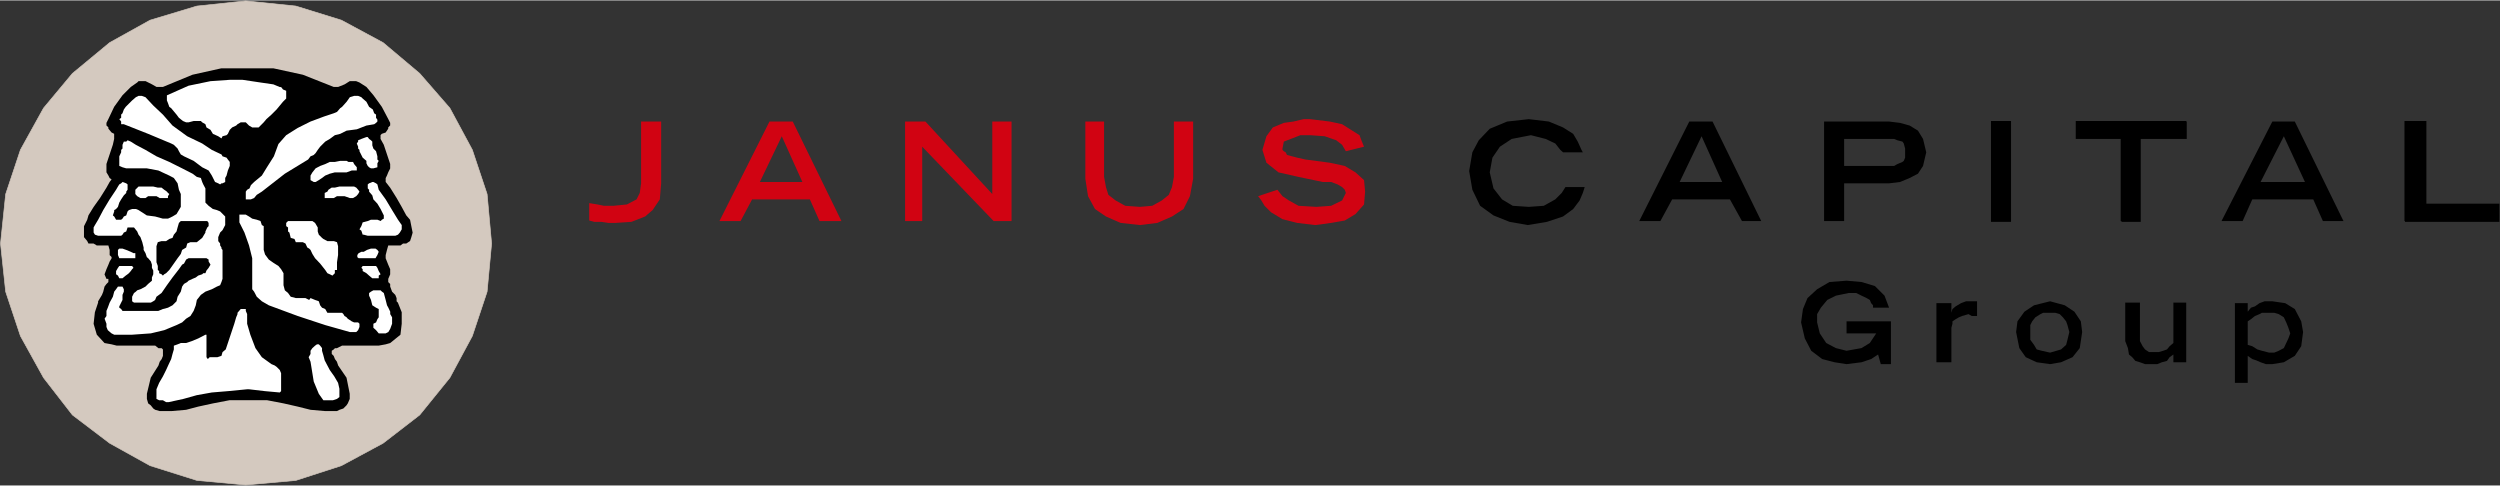
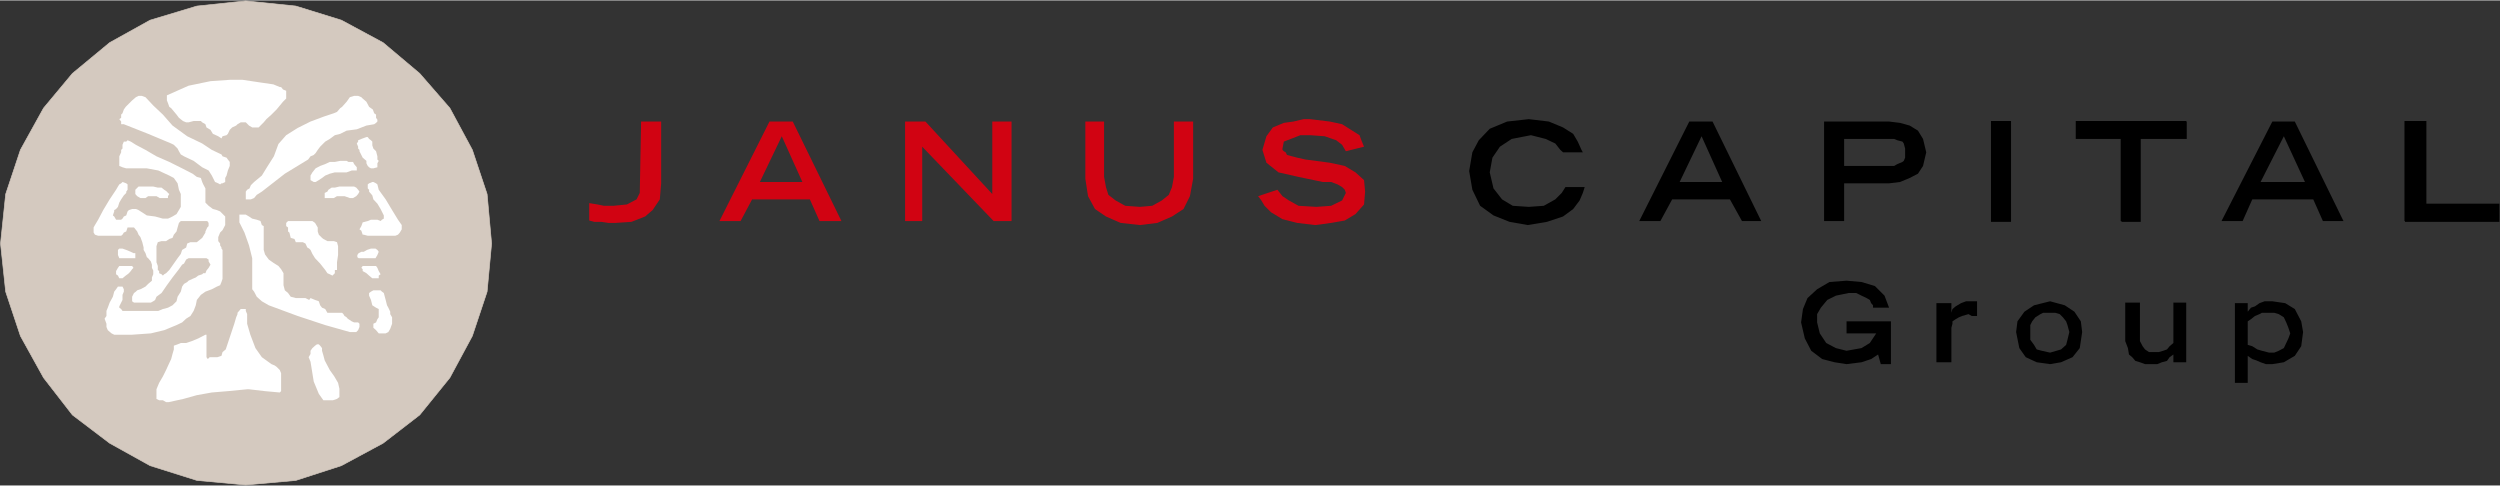
<svg xmlns="http://www.w3.org/2000/svg" version="1.0" width="1024" height="199" viewBox="0 0 292.1 56.675" id="svg2680">
  <rect x="0" y="0" width="292.1" height="56.675" fill="#333333" stroke="none" />
  <defs id="defs2682" />
  <g transform="translate(-228.95,-504.025)" id="layer1">
-     <path d="M 152.312,13.875 L 151.125,14.156 L 150,14.312 L 148.719,14.844 L 147.969,15.875 L 147.5,17.469 L 147.969,18.969 L 149.375,20.094 L 151.719,20.625 L 154.562,21.219 L 155.531,21.219 L 156.281,21.5 L 156.812,21.812 L 157.125,22.125 L 157.25,22.5 L 156.812,23.375 L 155.531,24 L 153.812,24.125 L 151.719,24 L 150.594,23.375 L 149.844,22.875 L 149.25,22.125 L 147,22.875 L 147.375,23.375 L 147.75,24 L 148.5,24.75 L 149.844,25.562 L 151.562,26 L 153.656,26.25 L 155.531,26 L 157.125,25.719 L 158.375,24.969 L 159.375,23.844 L 159.5,22.344 L 159.375,21 L 158.375,20.094 L 157.125,19.344 L 155.375,18.969 L 152.531,18.594 L 151.562,18.375 L 150.969,18.219 L 150.375,18.062 L 150.219,17.75 L 150,17.625 L 149.844,17.469 L 149.844,17.312 L 150,16.5 L 150.812,16.188 L 151.938,15.75 L 153.062,15.75 L 154.781,15.875 L 156.125,16.344 L 156.812,16.875 L 157.25,17.625 L 159.375,17.094 L 159.125,16.5 L 158.844,15.75 L 158,15.219 L 156.812,14.469 L 155.375,14.156 L 153.062,13.875 L 152.312,13.875 z M 74.906,14.156 L 74.906,21.375 L 74.75,22.5 L 74.375,23.25 L 73.25,23.844 L 71.688,24 L 70.562,24 L 69.812,23.844 L 68.844,23.688 L 68.844,25.719 L 69.438,25.875 L 70.25,25.875 L 71.094,26 L 71.906,26 L 73.781,25.875 L 75.375,25.25 L 76.25,24.5 L 77.094,23.25 L 77.25,21.375 L 77.25,14.156 L 74.906,14.156 z M 89.906,14.156 L 84.062,25.781 L 86.531,25.781 L 87.875,23.25 L 94.625,23.25 L 95.75,25.781 L 98.312,25.781 L 92.625,14.156 L 89.906,14.156 z M 105.75,14.156 L 105.75,25.781 L 107.75,25.781 L 107.75,17.094 L 116.094,25.781 L 118.188,25.781 L 118.188,14.156 L 115.938,14.156 L 115.938,22.625 L 108.125,14.156 L 105.75,14.156 z M 126.812,14.156 L 126.812,20.844 L 127.125,22.875 L 127.938,24.375 L 129.219,25.25 L 130.938,26 L 133.188,26.25 L 135.219,26 L 136.938,25.25 L 138.281,24.375 L 139.031,22.875 L 139.406,20.844 L 139.406,14.156 L 137.156,14.156 L 137.156,20.625 L 136.938,21.812 L 136.562,22.719 L 135.75,23.375 L 134.625,24 L 133.188,24.125 L 131.469,24 L 130.344,23.375 L 129.5,22.719 L 129.219,21.812 L 129,20.625 L 129,14.156 L 126.812,14.156 z M 91.344,15.875 L 93.75,21.219 L 88.781,21.219 L 91.344,15.875 z" transform="translate(228.95,504.025)" id="path2528" style="fill:#d10312;fill-opacity:1;fill-rule:evenodd;stroke:none" />
+     <path d="M 152.312,13.875 L 151.125,14.156 L 150,14.312 L 148.719,14.844 L 147.969,15.875 L 147.5,17.469 L 147.969,18.969 L 149.375,20.094 L 151.719,20.625 L 154.562,21.219 L 155.531,21.219 L 156.281,21.5 L 156.812,21.812 L 157.125,22.125 L 157.25,22.5 L 156.812,23.375 L 155.531,24 L 153.812,24.125 L 151.719,24 L 150.594,23.375 L 149.844,22.875 L 149.25,22.125 L 147,22.875 L 147.375,23.375 L 147.75,24 L 148.5,24.75 L 149.844,25.562 L 151.562,26 L 153.656,26.25 L 155.531,26 L 157.125,25.719 L 158.375,24.969 L 159.375,23.844 L 159.5,22.344 L 159.375,21 L 158.375,20.094 L 157.125,19.344 L 155.375,18.969 L 152.531,18.594 L 151.562,18.375 L 150.969,18.219 L 150.375,18.062 L 150.219,17.75 L 150,17.625 L 149.844,17.469 L 149.844,17.312 L 150,16.5 L 150.812,16.188 L 151.938,15.75 L 153.062,15.75 L 154.781,15.875 L 156.125,16.344 L 156.812,16.875 L 157.25,17.625 L 159.375,17.094 L 159.125,16.5 L 158.844,15.75 L 158,15.219 L 156.812,14.469 L 155.375,14.156 L 153.062,13.875 L 152.312,13.875 z M 74.906,14.156 L 74.75,22.5 L 74.375,23.25 L 73.25,23.844 L 71.688,24 L 70.562,24 L 69.812,23.844 L 68.844,23.688 L 68.844,25.719 L 69.438,25.875 L 70.25,25.875 L 71.094,26 L 71.906,26 L 73.781,25.875 L 75.375,25.25 L 76.25,24.5 L 77.094,23.25 L 77.25,21.375 L 77.25,14.156 L 74.906,14.156 z M 89.906,14.156 L 84.062,25.781 L 86.531,25.781 L 87.875,23.25 L 94.625,23.25 L 95.75,25.781 L 98.312,25.781 L 92.625,14.156 L 89.906,14.156 z M 105.75,14.156 L 105.75,25.781 L 107.75,25.781 L 107.75,17.094 L 116.094,25.781 L 118.188,25.781 L 118.188,14.156 L 115.938,14.156 L 115.938,22.625 L 108.125,14.156 L 105.75,14.156 z M 126.812,14.156 L 126.812,20.844 L 127.125,22.875 L 127.938,24.375 L 129.219,25.25 L 130.938,26 L 133.188,26.25 L 135.219,26 L 136.938,25.25 L 138.281,24.375 L 139.031,22.875 L 139.406,20.844 L 139.406,14.156 L 137.156,14.156 L 137.156,20.625 L 136.938,21.812 L 136.562,22.719 L 135.75,23.375 L 134.625,24 L 133.188,24.125 L 131.469,24 L 130.344,23.375 L 129.5,22.719 L 129.219,21.812 L 129,20.625 L 129,14.156 L 126.812,14.156 z M 91.344,15.875 L 93.75,21.219 L 88.781,21.219 L 91.344,15.875 z" transform="translate(228.95,504.025)" id="path2528" style="fill:#d10312;fill-opacity:1;fill-rule:evenodd;stroke:none" />
    <path d="M 178.625,13.875 L 176.094,14.156 L 174.062,15 L 172.781,16.344 L 172.031,17.75 L 171.656,19.938 L 172.031,22.125 L 172.938,24 L 174.5,25.125 L 176.375,25.875 L 178.5,26.25 L 180.75,25.875 L 182.625,25.25 L 183.812,24.375 L 184.562,23.375 L 184.938,22.5 L 185.156,21.812 L 182.906,21.812 L 182.469,22.5 L 181.719,23.25 L 180.375,24 L 178.625,24.125 L 176.75,24 L 175.5,23.25 L 174.5,21.969 L 174.062,20.094 L 174.375,18.375 L 175.25,17.094 L 176.625,16.188 L 178.875,15.75 L 180.594,16.188 L 181.719,16.719 L 182.312,17.469 L 182.625,17.75 L 184.938,17.75 L 184.781,17.469 L 184.344,16.5 L 183.812,15.594 L 182.625,14.844 L 180.969,14.156 L 178.625,13.875 z M 232.625,14.094 L 232.625,25.781 L 232.625,25.875 L 234.969,25.875 L 234.969,14.156 L 234.969,14.094 L 232.625,14.094 z M 242.531,14.094 L 242.531,16.125 L 242.531,16.188 L 247.781,16.188 L 247.781,25.781 L 247.875,25.781 L 247.875,25.875 L 250.125,25.875 L 250.125,16.188 L 255.5,16.188 L 255.5,14.156 L 255.438,14.156 L 255.438,14.094 L 242.531,14.094 z M 280.938,14.094 L 280.938,25.781 L 281,25.781 L 281,25.875 L 292.031,25.875 L 292.031,23.75 L 283.5,23.75 L 283.5,14.094 L 280.938,14.094 z M 197.375,14.156 L 191.531,25.781 L 194,25.781 L 195.375,23.25 L 202.125,23.25 L 203.531,25.781 L 205.781,25.781 L 200.094,14.156 L 197.375,14.156 z M 213.125,14.156 L 213.125,25.781 L 215.469,25.781 L 215.469,21.375 L 220.719,21.375 L 222,21.219 L 223.125,20.75 L 224.094,20.25 L 224.688,19.344 L 225.062,17.75 L 224.688,16.188 L 224.094,15.219 L 223.125,14.625 L 222,14.312 L 220.719,14.156 L 213.125,14.156 z M 265.5,14.156 L 259.562,25.781 L 262.031,25.781 L 263.156,23.25 L 270.281,23.25 L 271.406,25.781 L 273.812,25.781 L 268.125,14.156 L 265.5,14.156 z M 198.812,15.875 L 201.219,21.219 L 196.25,21.219 L 198.812,15.875 z M 266.844,15.875 L 269.312,21.219 L 264.125,21.219 L 266.844,15.875 z M 215.469,16.188 L 221.312,16.188 L 221.688,16.344 L 222.281,16.5 L 222.438,16.719 L 222.594,17.312 L 222.594,18.375 L 222.438,18.75 L 222.281,18.875 L 221.688,19.125 L 221.312,19.344 L 220.125,19.344 L 215.469,19.344 L 215.469,16.188 z M 215.75,32.75 L 213.75,32.906 L 212.312,33.75 L 211.188,34.781 L 210.656,36.062 L 210.438,37.625 L 210.875,39.5 L 211.625,40.938 L 212.906,41.906 L 214.344,42.281 L 215.75,42.5 L 217.5,42.281 L 218.625,41.906 L 219.438,41.375 L 219.75,42.5 L 220.938,42.5 L 220.938,37.5 L 215.75,37.5 L 215.75,38.906 L 219.219,38.906 L 218.469,40.031 L 217.5,40.625 L 215.75,40.938 L 214.5,40.625 L 213.375,40.031 L 212.625,38.906 L 212.312,37.625 L 212.312,36.656 L 212.75,35.906 L 213.5,35 L 214.5,34.5 L 216,34.188 L 216.875,34.188 L 217.5,34.5 L 218.094,34.781 L 218.469,35 L 218.625,35.375 L 218.844,35.625 L 218.844,35.906 L 220.719,35.906 L 220.188,34.5 L 219.062,33.375 L 217.5,32.906 L 215.75,32.75 z M 229.719,35.156 L 229.125,35.375 L 228.5,35.75 L 228.125,36.062 L 228,36.5 L 228,35.375 L 226.25,35.375 L 226.25,42.281 L 228,42.281 L 228,38.25 L 228.125,37.781 L 228.125,37.5 L 228.5,37.25 L 228.875,37.031 L 229.25,36.875 L 230,36.656 L 230.375,36.875 L 231,36.875 L 231,35.156 L 229.719,35.156 z M 239.531,35.156 L 237.656,35.625 L 236.531,36.375 L 235.719,37.5 L 235.562,38.75 L 235.938,40.625 L 236.688,41.688 L 237.969,42.281 L 239.531,42.5 L 240.812,42.281 L 242.156,41.688 L 243,40.625 L 243.281,38.75 L 243.125,37.5 L 242.375,36.375 L 241.25,35.625 L 239.531,35.156 z M 264.594,35.156 L 264,35.375 L 263.469,35.75 L 263,35.906 L 262.625,36.375 L 262.625,35.375 L 261.125,35.375 L 261.125,44.688 L 262.625,44.688 L 262.625,41.531 L 263.156,41.906 L 263.625,42.062 L 264.125,42.281 L 264.75,42.5 L 265.5,42.5 L 266.844,42.281 L 268.125,41.531 L 268.875,40.406 L 269.094,38.75 L 268.875,37.5 L 268.125,36.062 L 267,35.375 L 265.5,35.156 L 264.594,35.156 z M 248.312,35.312 L 248.312,39.812 L 248.625,40.625 L 248.75,41.375 L 249.125,41.688 L 249.5,42.125 L 250.031,42.281 L 250.625,42.5 L 252.062,42.5 L 252.594,42.281 L 253.188,42.125 L 253.5,41.688 L 253.938,41.375 L 253.938,42.281 L 255.438,42.281 L 255.438,35.312 L 253.938,35.312 L 253.938,40.031 L 253.5,40.406 L 253.188,40.781 L 252.75,40.938 L 252.219,41.094 L 251.094,41.094 L 250.625,40.781 L 250.344,40.406 L 250.031,39.812 L 250.031,35.312 L 248.312,35.312 z M 238.719,36.5 L 240.125,36.5 L 240.656,36.656 L 241.031,37.031 L 241.406,37.5 L 241.562,37.938 L 241.781,38.75 L 241.562,39.656 L 241.406,40.25 L 240.812,40.781 L 240.281,40.938 L 239.531,41.156 L 238.562,40.938 L 237.969,40.781 L 237.656,40.25 L 237.219,39.656 L 237.219,37.938 L 237.438,37.5 L 237.812,37.031 L 238.406,36.656 L 238.719,36.5 z M 264.281,36.5 L 265.719,36.5 L 266.25,36.656 L 266.844,37.031 L 267.125,37.625 L 267.375,38.25 L 267.594,38.906 L 267.375,39.5 L 267.125,40.031 L 266.844,40.625 L 266.25,40.938 L 265.719,41.156 L 265.125,41.156 L 264.281,40.938 L 263.75,40.781 L 263.156,40.406 L 262.625,40.25 L 262.625,37.5 L 263,37.25 L 263.469,36.875 L 264,36.656 L 264.281,36.5 z" transform="translate(228.95,504.025)" id="path2548" style="fill:#000000;fill-opacity:1;fill-rule:evenodd;stroke:none" />
    <path d="M 229.012,532.437 L 229.613,538.062 L 231.338,543.237 L 234.037,548.112 L 237.412,552.462 L 241.762,555.762 L 246.488,558.387 L 251.963,560.112 L 257.663,560.637 L 263.512,560.112 L 268.837,558.387 L 273.712,555.762 L 277.988,552.462 L 281.512,548.112 L 284.137,543.237 L 285.863,538.062 L 286.387,532.437 L 285.863,526.662 L 284.137,521.487 L 281.512,516.612 L 277.988,512.562 L 273.712,508.962 L 268.837,506.337 L 263.512,504.687 L 257.663,504.087 L 251.963,504.687 L 246.488,506.337 L 241.762,508.962 L 237.412,512.562 L 234.037,516.612 L 231.338,521.487 L 229.613,526.662 L 229.012,532.437" id="path2596" style="fill:#d4c9bf;fill-opacity:1;fill-rule:evenodd;stroke:none" />
    <path d="M 229.012,532.437 L 229.613,538.062 L 231.338,543.237 L 234.037,548.112 L 237.412,552.462 L 241.762,555.762 L 246.488,558.387 L 251.963,560.112 L 257.663,560.637 L 263.512,560.112 L 268.837,558.387 L 273.712,555.762 L 277.988,552.462 L 281.512,548.112 L 284.137,543.237 L 285.863,538.062 L 286.387,532.437 L 285.863,526.662 L 284.137,521.487 L 281.512,516.612 L 277.988,512.562 L 273.712,508.962 L 268.837,506.337 L 263.512,504.687 L 257.663,504.087 L 251.963,504.687 L 246.488,506.337 L 241.762,508.962 L 237.412,512.562 L 234.037,516.612 L 231.338,521.487 L 229.613,526.662 L 229.012,532.437 z" id="path2598" style="fill:none;stroke:#d4c9bf;stroke-width:0.075;stroke-linecap:round;stroke-linejoin:round;stroke-miterlimit:10;stroke-dasharray:none;stroke-opacity:1" />
-     <path d="M 257.812,511.962 L 260.887,511.962 L 264.337,512.712 L 267.938,514.137 L 268.462,514.137 L 269.212,513.837 L 269.812,513.462 L 270.562,513.462 L 270.938,513.612 L 271.762,514.137 L 272.587,515.112 L 273.562,516.462 L 274.312,517.887 L 274.538,518.337 L 274.538,518.637 L 274.312,518.862 L 274.312,519.012 L 274.012,519.462 L 273.562,519.612 L 273.413,519.762 L 273.413,520.212 L 273.788,520.887 L 274.163,522.012 L 274.538,523.137 L 274.538,523.662 L 274.312,524.112 L 274.163,524.487 L 274.012,524.787 L 274.012,525.237 L 274.538,525.912 L 275.288,527.112 L 275.887,528.162 L 276.413,529.137 L 276.863,529.662 L 277.012,530.412 L 277.163,531.162 L 277.012,531.687 L 276.863,532.137 L 276.413,532.437 L 276.038,532.437 L 275.738,532.662 L 274.312,532.662 L 274.163,533.187 L 274.012,533.787 L 274.012,534.162 L 274.163,534.537 L 274.312,534.912 L 274.538,535.437 L 274.538,536.037 L 274.312,536.562 L 274.312,536.937 L 274.538,537.162 L 274.538,537.462 L 274.762,538.062 L 275.137,538.437 L 275.288,538.812 L 275.288,539.187 L 275.438,539.337 L 275.887,540.462 L 275.887,541.812 L 275.738,543.087 L 274.538,544.062 L 274.012,544.212 L 273.188,544.362 L 268.913,544.362 L 268.312,544.662 L 268.087,544.662 L 267.938,544.812 L 267.712,544.962 L 267.712,545.337 L 267.938,545.562 L 268.087,545.937 L 268.312,546.237 L 268.462,546.687 L 269.438,548.112 L 269.812,549.987 L 269.812,550.587 L 269.587,551.112 L 269.438,551.337 L 269.062,551.712 L 268.613,551.862 L 268.312,552.012 L 266.962,552.012 L 265.238,551.862 L 263.738,551.487 L 262.087,551.112 L 260.137,550.737 L 255.787,550.737 L 253.838,551.112 L 252.113,551.487 L 250.688,551.862 L 248.963,552.012 L 247.613,552.012 L 247.088,551.862 L 246.863,551.712 L 246.562,551.337 L 246.262,551.112 L 246.113,550.587 L 246.113,549.987 L 246.562,548.112 L 247.463,546.687 L 247.613,546.237 L 247.838,545.937 L 247.988,545.562 L 247.988,544.812 L 247.838,544.662 L 247.463,544.662 L 247.088,544.362 L 242.588,544.362 L 241.988,544.212 L 241.162,544.062 L 240.262,543.087 L 239.887,541.812 L 240.037,540.462 L 240.412,539.337 L 240.412,539.187 L 240.637,538.812 L 240.863,538.437 L 241.012,538.062 L 241.162,537.462 L 241.387,537.162 L 241.613,536.937 L 241.613,536.562 L 241.387,536.562 L 241.162,536.037 L 241.387,535.437 L 241.613,534.912 L 241.762,534.537 L 241.988,534.162 L 241.988,534.012 L 241.762,533.787 L 241.762,533.187 L 241.613,532.662 L 240.262,532.662 L 239.887,532.437 L 239.287,532.437 L 239.137,532.137 L 238.762,531.687 L 238.762,530.412 L 239.137,529.662 L 239.287,529.137 L 239.887,528.162 L 240.637,527.112 L 241.387,525.912 L 241.762,525.237 L 241.988,524.937 L 241.762,524.787 L 241.613,524.487 L 241.387,524.112 L 241.387,523.137 L 241.762,522.012 L 242.137,520.887 L 242.287,520.212 L 242.287,519.612 L 241.988,519.462 L 241.613,519.012 L 241.613,518.862 L 241.387,518.637 L 241.387,518.337 L 241.613,517.887 L 242.287,516.462 L 243.262,515.112 L 244.238,514.137 L 244.988,513.612 L 245.137,513.462 L 245.963,513.462 L 246.713,513.837 L 247.238,514.137 L 247.988,514.137 L 251.438,512.712 L 254.812,511.962 L 257.812,511.962" id="path2600" style="fill:#000000;fill-opacity:1;fill-rule:evenodd;stroke:none" />
    <path d="M 26.844,9.281 L 24.594,9.438 L 22.031,9.969 L 19.5,11.094 L 19.5,11.688 L 19.625,12 L 19.781,12.438 L 20,12.594 L 20.625,13.344 L 20.906,13.719 L 21.375,14.094 L 21.75,14.25 L 22.031,14.25 L 22.625,14.094 L 23.469,14.094 L 23.625,14.25 L 24,14.469 L 24.125,14.844 L 24.594,15.125 L 24.875,15.594 L 25.5,15.875 L 25.875,16.125 L 26,15.875 L 26.469,15.75 L 26.625,15.594 L 26.844,15.125 L 27.125,14.844 L 27.594,14.625 L 27.75,14.469 L 28.125,14.25 L 28.719,14.25 L 29.094,14.625 L 29.469,14.844 L 30.219,14.844 L 30.594,14.469 L 30.812,14.25 L 31.125,13.875 L 31.719,13.344 L 32.312,12.75 L 33.062,11.844 L 33.438,11.469 L 33.438,10.562 L 33.062,10.406 L 32.844,10.125 L 32.688,10.125 L 31.938,9.812 L 30.438,9.594 L 28.344,9.281 L 26.844,9.281 z M 16.188,11.156 L 15.875,11.312 L 15.438,11.688 L 15.062,12.062 L 14.688,12.438 L 14.469,12.75 L 14.312,13.188 L 14.156,13.344 L 14.156,13.719 L 13.938,13.875 L 14.156,14.156 L 14.156,14.469 L 14.469,14.469 L 17.312,15.594 L 20,16.719 L 20.312,16.875 L 20.75,17.312 L 20.906,17.625 L 21.125,18 L 21.5,18.219 L 22.625,18.75 L 23.625,19.5 L 24.375,19.875 L 24.75,20.469 L 25.125,21.219 L 25.5,21.375 L 25.719,21.5 L 25.875,21.375 L 26,21.375 L 26.312,21.219 L 26.312,20.75 L 26.469,20.469 L 26.625,19.875 L 26.844,19.344 L 26.844,18.875 L 26.625,18.594 L 26.469,18.375 L 26,18.219 L 25.875,18 L 25.344,17.75 L 24.75,17.469 L 23.625,16.719 L 21.875,15.875 L 20.156,14.625 L 19.031,13.344 L 17.906,12.281 L 17,11.312 L 16.562,11.156 L 16.188,11.156 z M 41.375,11.156 L 40.875,11.312 L 40.5,11.844 L 39.969,12.438 L 39.75,12.594 L 39.375,13.031 L 39,13.188 L 37.875,13.562 L 36.281,14.156 L 34.781,14.906 L 33.438,15.75 L 32.531,16.781 L 32,18.219 L 31.188,19.5 L 30.594,20.469 L 29.688,21.219 L 29.312,21.594 L 29.156,21.969 L 28.875,22.125 L 28.719,22.344 L 28.719,23.25 L 29.312,23.25 L 29.688,23.094 L 30,22.719 L 30.594,22.344 L 33.281,20.25 L 36,18.594 L 36.281,18.219 L 36.656,18.062 L 36.875,17.844 L 37.125,17.469 L 37.406,17.094 L 38,16.5 L 38.531,16.188 L 39.125,15.75 L 39.75,15.594 L 40.5,15.219 L 41.688,15.062 L 42.812,14.625 L 43.719,14.469 L 43.938,14.312 L 44.094,14.156 L 44.094,13.938 L 43.938,13.719 L 43.938,13.344 L 43.719,13.188 L 43.562,12.75 L 43.125,12.438 L 42.812,11.844 L 42.375,11.469 L 42.219,11.312 L 41.844,11.156 L 41.375,11.156 z M 42.812,15.969 L 42.219,16.188 L 41.844,16.344 L 41.844,16.5 L 41.688,16.719 L 41.844,17.094 L 41.844,17.312 L 42,17.469 L 42,17.625 L 42.375,18.375 L 42.812,18.75 L 42.812,19.031 L 42.969,19.344 L 43.125,19.5 L 43.344,19.625 L 43.625,19.625 L 44.094,19.5 L 44.094,19.031 L 44.25,18.75 L 44.094,18.594 L 44.094,18.219 L 43.938,17.625 L 43.625,17.312 L 43.5,16.938 L 43.5,16.5 L 43.344,16.344 L 43.125,16.188 L 42.969,15.969 L 42.812,15.969 z M 14.906,16.344 L 14.75,16.5 L 14.469,16.5 L 14.312,16.875 L 14.312,17.312 L 14.156,17.469 L 14.156,17.75 L 13.938,18.219 L 13.938,19.344 L 14.312,19.5 L 14.75,19.625 L 17.156,19.625 L 18.5,19.875 L 19.781,20.469 L 20.312,20.75 L 20.75,21.375 L 20.906,22.125 L 21.125,22.625 L 21.125,24.125 L 20.906,24.5 L 20.625,24.969 L 20.156,25.25 L 19.625,25.5 L 19.031,25.5 L 18.125,25.25 L 17.156,25.125 L 16.188,24.5 L 15.875,24.375 L 15.438,24.375 L 15.062,24.5 L 14.906,24.656 L 14.75,25.125 L 14.469,25.25 L 14.312,25.5 L 14.156,25.625 L 13.562,25.625 L 13.344,25.25 L 13.188,25.125 L 13.344,24.656 L 13.344,24.5 L 13.562,24.375 L 13.781,24.125 L 13.938,23.625 L 14.156,23.25 L 14.469,22.781 L 14.75,22.5 L 14.75,22.344 L 14.906,22.125 L 14.906,21.5 L 14.75,21.375 L 14.312,21.219 L 14.156,21.375 L 13.938,21.5 L 13.781,21.75 L 13.562,22.125 L 12.812,23.25 L 12.062,24.5 L 11.469,25.625 L 11.094,26.25 L 10.938,26.531 L 10.938,27.125 L 11.094,27.375 L 11.469,27.5 L 14.156,27.5 L 14.312,27.375 L 14.469,27.125 L 14.75,27 L 14.906,26.531 L 15.656,26.531 L 16.031,27 L 16.188,27.375 L 16.406,27.656 L 16.625,28.25 L 16.781,28.875 L 16.781,29.156 L 17,29.531 L 17.156,30 L 17.312,30.125 L 17.625,30.5 L 17.75,30.875 L 17.75,31.25 L 17.906,31.562 L 17.906,32 L 17.75,32.375 L 17.75,32.75 L 17.312,33.125 L 17,33.438 L 16.406,33.75 L 16.031,33.875 L 15.875,34.031 L 15.656,34.188 L 15.438,34.625 L 15.438,35.156 L 15.656,35.312 L 17.625,35.312 L 17.906,35.156 L 18.125,35 L 18.281,34.625 L 18.875,34.188 L 19.5,33.281 L 20.156,32.375 L 20.906,31.406 L 21.281,30.875 L 21.5,30.75 L 21.75,30.281 L 22.031,30.125 L 24.125,30.125 L 24.375,30.281 L 24.375,30.5 L 24.594,30.875 L 24.375,31.25 L 24.125,31.562 L 24,31.875 L 23.75,31.875 L 23.625,32 L 23.156,32.156 L 22.875,32.375 L 22.5,32.531 L 22.031,32.75 L 21.875,32.906 L 21.5,33.125 L 21.281,33.438 L 21.125,34.031 L 20.75,34.625 L 20.625,35.156 L 20.156,35.625 L 19.625,35.906 L 19.031,36.062 L 18.5,36.281 L 14.312,36.281 L 14.156,36.062 L 13.938,35.906 L 13.938,35.75 L 14.156,35.312 L 14.312,35 L 14.312,34.406 L 14.469,34.031 L 14.469,33.75 L 14.312,33.438 L 13.781,33.438 L 13.562,33.75 L 13.344,34.031 L 13.188,34.625 L 12.812,35.312 L 12.594,35.906 L 12.438,36.281 L 12.438,36.875 L 12.219,37.188 L 12.438,37.781 L 12.438,38.156 L 12.594,38.531 L 13.031,38.906 L 13.344,39.062 L 15.438,39.062 L 17.625,38.906 L 19.188,38.531 L 20.625,37.938 L 21.281,37.625 L 21.75,37.188 L 22.25,36.875 L 22.625,36.281 L 22.875,35.625 L 23,35 L 23.469,34.406 L 24,34.031 L 24.75,33.75 L 25.344,33.438 L 25.719,33.281 L 25.875,32.906 L 26,32.531 L 26,29.156 L 25.875,29 L 25.875,28.875 L 25.719,28.625 L 25.719,28.406 L 25.5,28.125 L 25.5,27.656 L 25.719,27.125 L 26,26.844 L 26.312,26.25 L 26.312,25.25 L 25.719,24.656 L 25.344,24.5 L 24.875,24.375 L 24.375,24 L 24,23.625 L 24,21.969 L 23.75,21.5 L 23.625,21.219 L 23.469,20.75 L 23,20.625 L 22.5,20.25 L 21.281,19.625 L 19.781,18.875 L 18.281,18.219 L 17,17.469 L 15.875,16.875 L 15.281,16.5 L 14.906,16.344 z M 39.75,18.75 L 39.125,18.875 L 38.531,18.875 L 38,19.125 L 37.406,19.344 L 36.875,19.625 L 36.5,20.094 L 36.281,20.469 L 36.281,21 L 36.656,21.219 L 36.875,21.219 L 37.25,21 L 37.625,20.75 L 38,20.469 L 38.531,20.25 L 39.125,20.094 L 40.5,20.094 L 41.094,19.875 L 41.688,19.875 L 41.688,19.5 L 41.375,19.125 L 41.25,18.875 L 40.719,18.875 L 40.5,18.75 L 39.75,18.75 z M 43.5,21.219 L 43.125,21.375 L 42.969,21.5 L 42.969,21.969 L 43.125,22.125 L 43.125,22.344 L 43.5,22.781 L 43.625,23.25 L 44.094,23.75 L 44.469,24.375 L 44.844,25.125 L 44.844,25.5 L 44.625,25.625 L 44.469,25.781 L 44.094,25.625 L 43.344,25.625 L 42.969,25.781 L 42.375,25.938 L 42.219,26.375 L 42,26.75 L 42.219,26.906 L 42.375,27.375 L 42.5,27.375 L 42.969,27.5 L 46.188,27.5 L 46.5,27.375 L 46.719,27.125 L 46.938,26.75 L 46.938,26.25 L 46.5,25.625 L 45.812,24.5 L 45.062,23.25 L 44.25,22.125 L 44.094,21.5 L 43.938,21.375 L 43.625,21.219 L 43.5,21.219 z M 16.188,21.75 L 15.812,22.125 L 15.812,22.625 L 16.031,22.875 L 16.406,23.094 L 17,23.094 L 17.312,22.875 L 18.281,22.875 L 18.656,23.094 L 19.625,23.094 L 19.625,22.875 L 19.781,22.625 L 19.625,22.5 L 19.5,22.344 L 19.188,22.125 L 18.875,21.875 L 18.438,21.875 L 17.906,21.75 L 16.188,21.75 z M 39.656,21.75 L 39.125,21.875 L 38.75,21.875 L 38.375,22.125 L 38.25,22.344 L 37.938,22.5 L 37.938,23.094 L 39,23.094 L 39.375,22.875 L 40.25,22.875 L 40.875,23.094 L 41.25,23.094 L 41.625,22.875 L 41.844,22.625 L 42,22.344 L 41.844,22.125 L 41.625,21.875 L 41.375,21.75 L 39.656,21.75 z M 27.969,25.031 L 27.969,25.938 L 28.562,27.125 L 29.094,28.625 L 29.469,30.125 L 29.469,33.75 L 29.688,34.031 L 30,34.625 L 30.594,35.156 L 31.406,35.625 L 34.781,36.875 L 38,37.938 L 40.875,38.75 L 41.625,38.75 L 41.844,38.531 L 42,38.156 L 42,37.781 L 41.844,37.625 L 41.375,37.625 L 41.094,37.5 L 40.625,37.188 L 40.5,37.031 L 40.25,36.875 L 40.125,36.656 L 39.969,36.5 L 39.5,36.5 L 38.25,36.5 L 38,36.062 L 37.625,35.906 L 37.406,35.625 L 37.25,35.156 L 36.812,35 L 36.281,34.781 L 36.125,35 L 35.688,34.781 L 34.562,34.781 L 33.969,34.625 L 33.656,34.188 L 33.281,33.875 L 33.125,33.281 L 33.125,31.875 L 32.844,31.406 L 32.531,31.031 L 31.938,30.656 L 31.406,30.281 L 30.969,29.688 L 30.812,29.156 L 30.812,26.375 L 30.594,26.25 L 30.438,25.781 L 30,25.625 L 29.469,25.5 L 29.094,25.25 L 28.719,25.031 L 27.969,25.031 z M 21.125,25.781 L 23.75,25.781 L 24.219,25.781 L 24.375,26 L 24.375,26.375 L 24.219,26.531 L 24,27 L 24,27.125 L 23.625,27.75 L 23.469,27.875 L 23,28.25 L 22.25,28.25 L 21.875,28.406 L 21.75,28.875 L 21.281,29.156 L 21.125,29.625 L 20.75,30.125 L 20.312,30.75 L 19.781,31.5 L 19.406,31.875 L 19.188,32 L 19.031,32.156 L 18.875,32 L 18.594,31.875 L 18.594,31.625 L 18.438,31.5 L 18.438,31.031 L 18.281,30.594 L 18.281,28.719 L 18.438,28.25 L 18.875,28.125 L 19.406,28.125 L 19.781,27.875 L 20.156,27.75 L 20.312,27.375 L 20.625,27 L 20.75,26.531 L 20.906,26 L 21.125,25.781 z M 33.656,25.781 L 33.438,26 L 33.438,26.375 L 33.656,26.531 L 33.656,27 L 33.812,27.125 L 33.969,27.75 L 34.406,27.875 L 34.562,28.25 L 35.375,28.25 L 35.688,28.406 L 35.906,28.875 L 36.125,29 L 36.281,29.156 L 36.5,29.625 L 36.812,30.125 L 37.406,30.75 L 38,31.5 L 38.25,31.875 L 38.531,32 L 38.844,32.156 L 39.125,31.875 L 39.125,31.5 L 39.375,31.5 L 39.375,30.594 L 39.5,29.75 L 39.5,28.719 L 39.375,28.25 L 39,28.125 L 38.25,28.125 L 37.781,27.875 L 37.625,27.75 L 37.25,27.375 L 37.125,27 L 37.125,26.531 L 36.812,26 L 36.5,25.781 L 33.969,25.781 L 33.656,25.781 z M 13.938,29 L 13.781,29.156 L 13.781,29.75 L 13.938,30.125 L 15.812,30.125 L 15.812,29.531 L 15.594,29.531 L 15.281,29.375 L 14.75,29.156 L 14.312,29 L 13.938,29 z M 43.344,29 L 42.875,29.156 L 42.5,29.375 L 42.219,29.375 L 41.906,29.531 L 41.75,29.75 L 41.75,30 L 41.906,30.125 L 43.875,30.125 L 44.094,29.75 L 44.25,29.375 L 44.094,29.156 L 43.875,29 L 43.344,29 z M 13.938,31.031 L 13.781,31.25 L 13.562,31.625 L 13.562,32 L 13.781,32.156 L 13.938,32.469 L 14.312,32.469 L 14.688,32.156 L 14.906,32 L 15.062,31.875 L 15.281,31.625 L 15.438,31.406 L 15.594,31.25 L 15.438,31.031 L 13.938,31.031 z M 42.375,31.031 L 42.219,31.25 L 42.375,31.406 L 42.375,31.625 L 42.812,31.875 L 43.125,32.156 L 43.5,32.469 L 44.25,32.469 L 44.25,32.156 L 44.469,32 L 44.25,31.625 L 44.094,31.25 L 43.938,31.031 L 42.375,31.031 z M 43.625,33.875 L 43.344,34.031 L 43.125,34.188 L 43.125,34.5 L 43.344,35 L 43.5,35.625 L 43.938,35.906 L 44.25,36.062 L 44.25,37.031 L 44.094,37.25 L 43.938,37.625 L 43.625,37.781 L 43.625,38.25 L 43.938,38.531 L 44.25,38.906 L 45.062,38.906 L 45.375,38.75 L 45.594,38.375 L 45.812,37.781 L 45.812,37.031 L 45.594,36.656 L 45.594,36.375 L 45.375,35.906 L 45.219,35.625 L 45.062,35 L 44.844,34.188 L 44.625,34.031 L 44.469,33.875 L 43.625,33.875 z M 28.125,36.062 L 27.75,36.5 L 27.75,36.656 L 27.594,37.031 L 27.375,37.781 L 26.625,40.031 L 26.375,40.781 L 26,41.094 L 25.875,41.531 L 25.406,41.688 L 24.5,41.688 L 24.281,41.906 L 24.125,41.688 L 24.125,39.062 L 24,39.062 L 23.156,39.5 L 22.406,39.812 L 21.75,40.031 L 21.125,40.031 L 20.75,40.188 L 20.312,40.344 L 20.312,40.781 L 20.156,41.312 L 20,41.906 L 19.719,42.5 L 19.406,43.188 L 19.031,43.938 L 18.594,44.688 L 18.281,45.438 L 18.281,46.562 L 18.594,46.719 L 19.031,46.719 L 19.406,46.938 L 19.719,46.938 L 21.438,46.562 L 23,46.125 L 24.75,45.812 L 26.625,45.656 L 28.875,45.438 L 29.094,45.438 L 30.969,45.656 L 32.688,45.812 L 32.844,45.656 L 32.844,43.562 L 32.688,43.188 L 32.312,42.812 L 32.094,42.656 L 31.719,42.5 L 30.594,41.688 L 29.844,40.625 L 29.25,39.062 L 28.875,37.781 L 28.875,36.656 L 28.719,36.281 L 28.719,36.062 L 28.125,36.062 z M 37.031,40.188 L 36.812,40.344 L 36.5,40.625 L 36.281,40.938 L 36.281,41.312 L 36.062,41.688 L 36.281,42.219 L 36.656,44.531 L 37.25,45.969 L 37.781,46.719 L 38.906,46.719 L 39.375,46.562 L 39.656,46.344 L 39.656,45.375 L 39.5,44.688 L 39.062,43.938 L 38.531,43.188 L 38.25,42.656 L 37.938,42.062 L 37.781,41.469 L 37.625,40.938 L 37.625,40.625 L 37.406,40.344 L 37.25,40.188 L 37.031,40.188 z" transform="translate(228.95,504.025)" id="path2604" style="fill:#ffffff;fill-opacity:1;fill-rule:evenodd;stroke:none" />
  </g>
</svg>